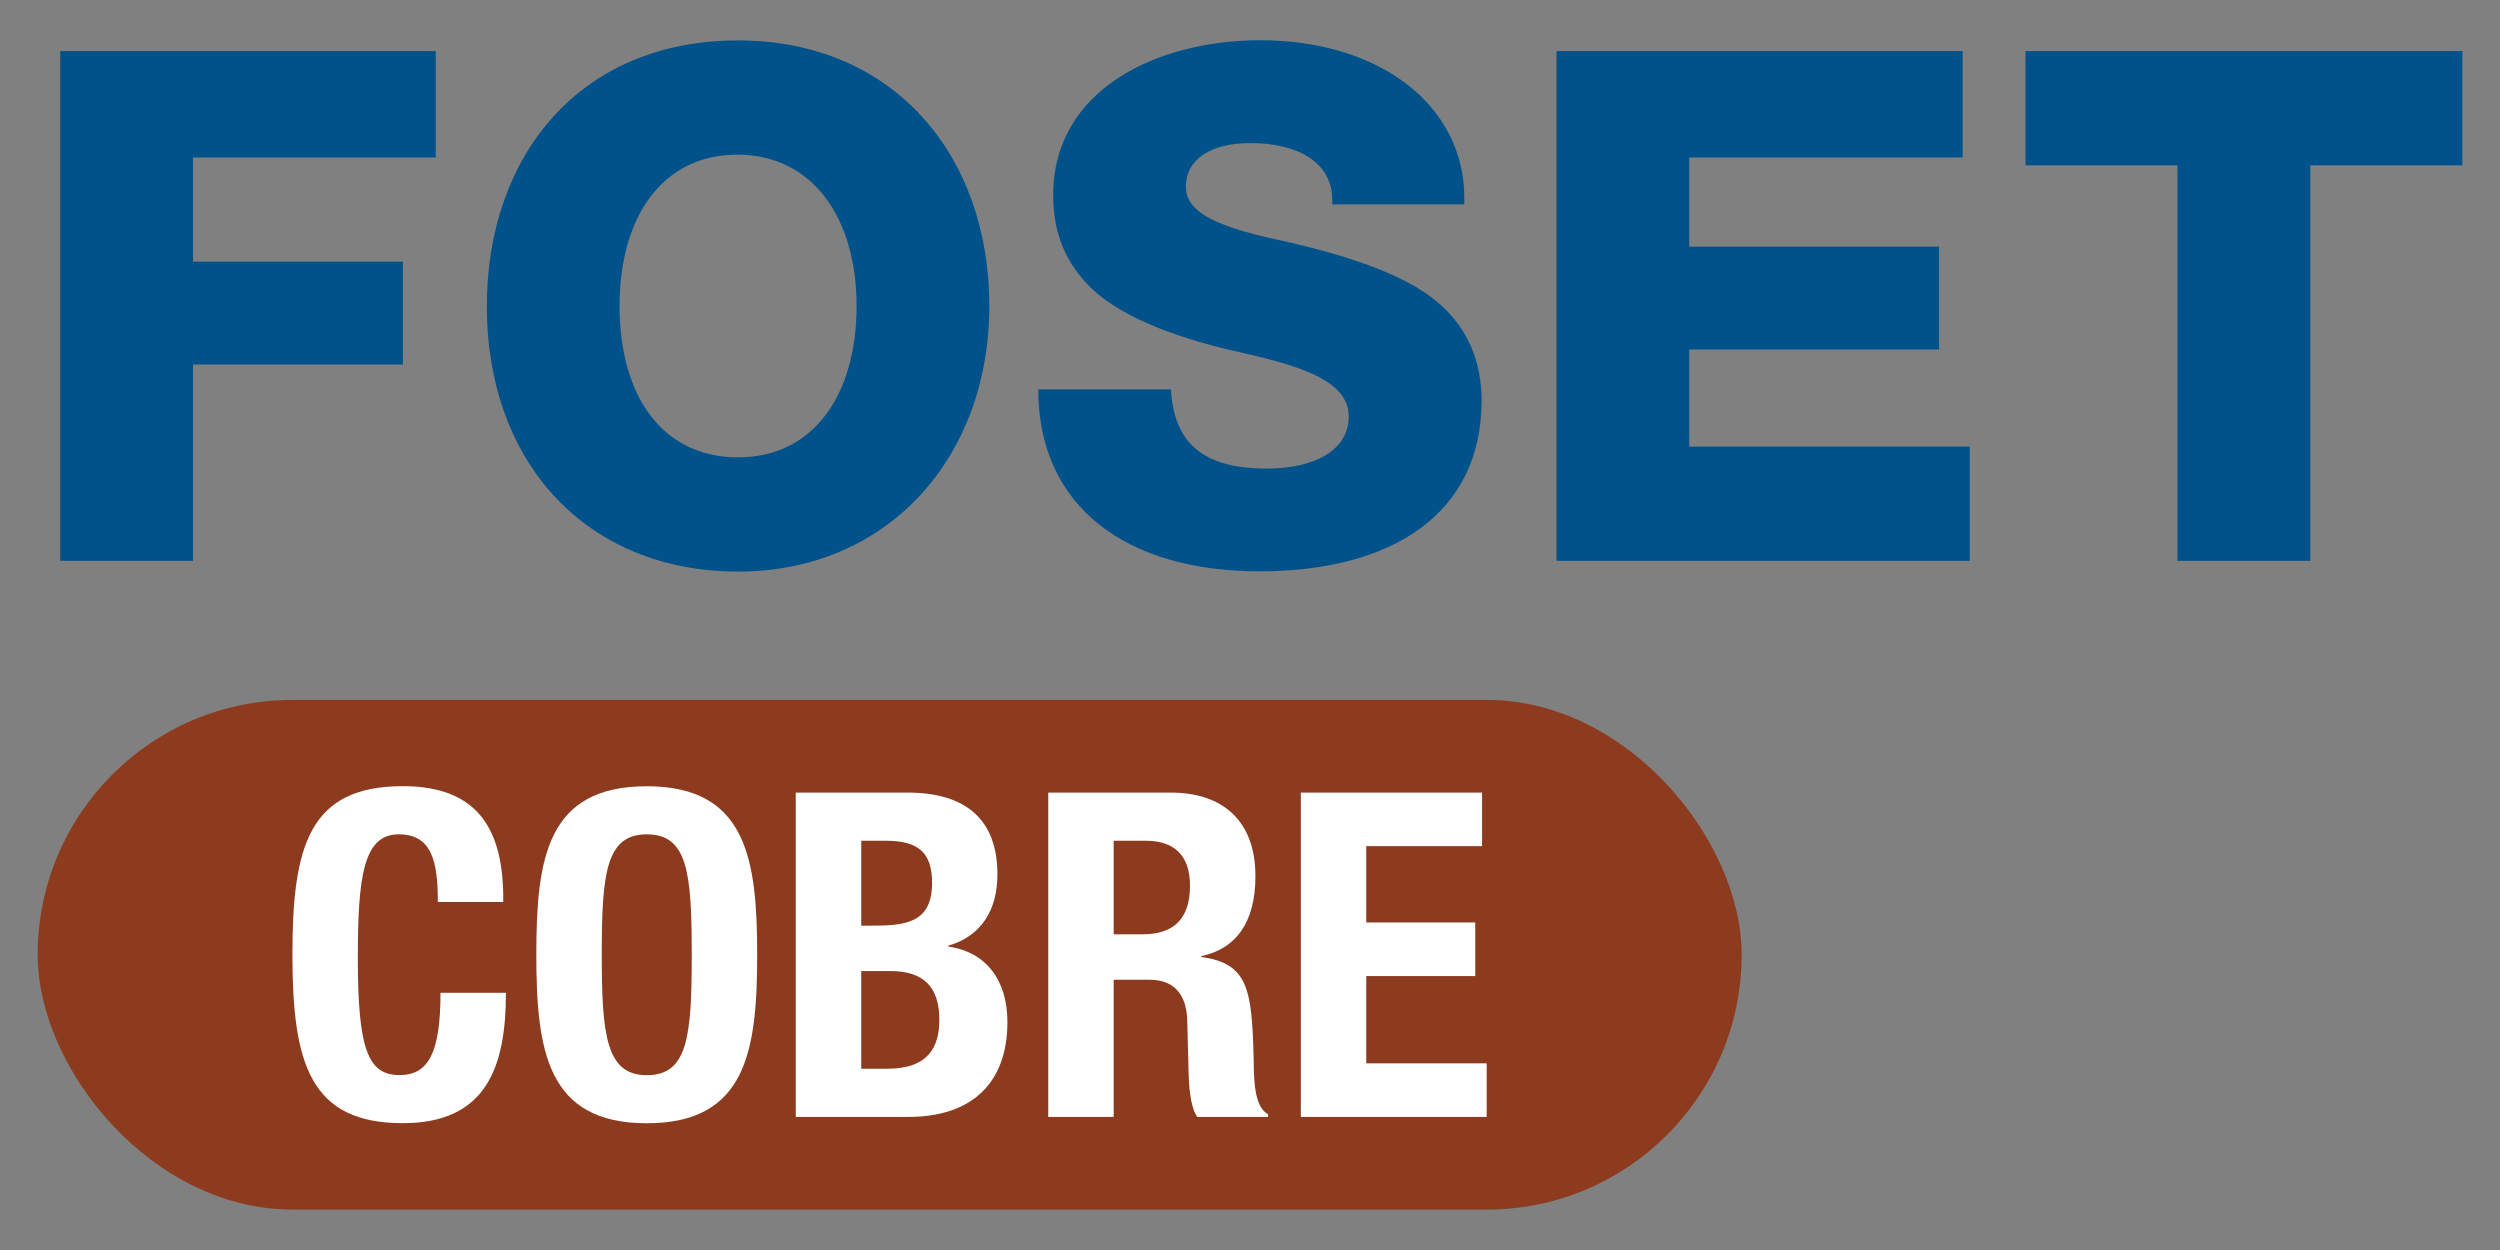
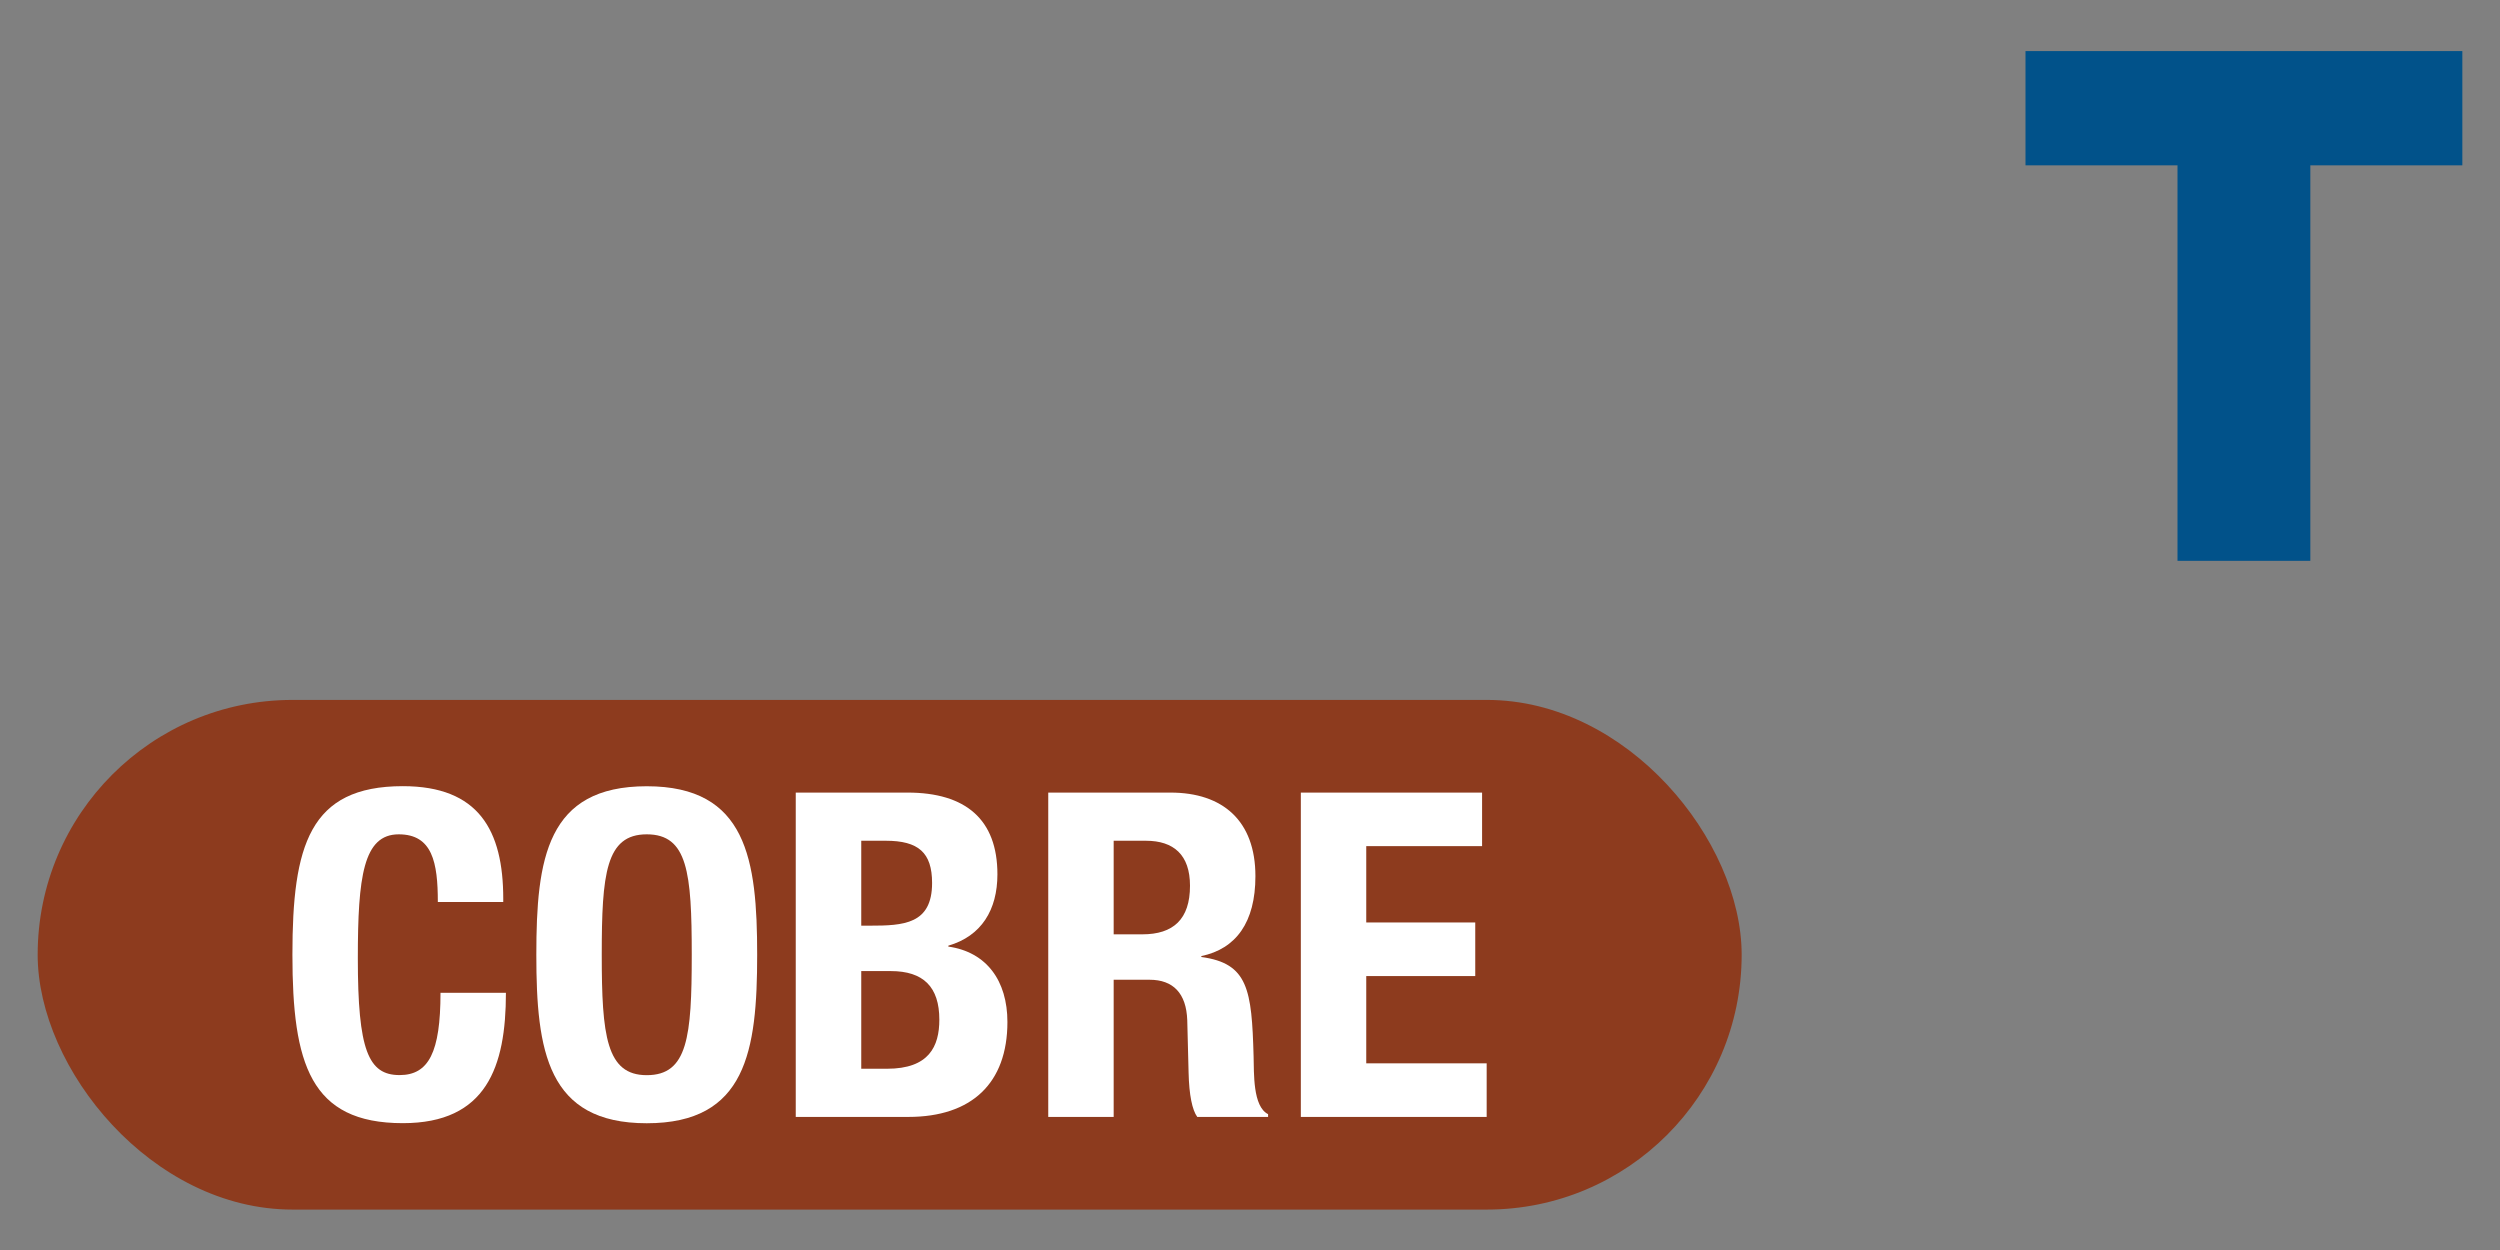
<svg xmlns="http://www.w3.org/2000/svg" id="Capa_1" data-name="Capa 1" viewBox="0 0 300 150">
  <rect x="0" y="0" width="300" height="150" fill="#808080" stroke="none" />
  <defs>
    <style>
      .cls-1 {
        fill: #01528a;
      }

      .cls-2 {
        fill: #fff;
      }

      .cls-3 {
        fill: #8d3b1e;
      }
    </style>
  </defs>
  <rect class="cls-3" x="4.52" y="83.99" width="204.48" height="61.16" rx="30.58" ry="30.58" />
  <g>
    <path class="cls-2" d="m60.39,107.86v.38h-7.85c0-4.74-.65-8.12-4.69-8.12-4.25,0-4.91,5.07-4.91,14.88,0,11.01,1.25,14.01,5.01,14.01,3.49,0,4.91-2.73,4.91-9.87h7.85c0,8.89-2.34,15.64-12.37,15.64-11.12,0-13.25-7.14-13.25-20.22s2.02-20.22,13.25-20.22c9.1,0,12.05,5.29,12.05,13.52Z" />
    <path class="cls-2" d="m90.86,114.57c0,11.56-1.31,20.22-13.25,20.22s-13.25-8.67-13.25-20.22,1.25-20.22,13.25-20.22,13.25,8.78,13.25,20.22Zm-13.25,14.45c4.91,0,5.4-4.58,5.4-14.45s-.49-14.45-5.4-14.45-5.4,4.74-5.4,14.45.55,14.45,5.4,14.45Z" />
    <path class="cls-2" d="m108.9,95.11c6.98,0,10.79,3.22,10.79,9.81,0,4.25-1.91,7.41-5.89,8.56v.11c4.58.65,7.09,4.09,7.09,9.05,0,7.36-4.31,11.39-11.88,11.39h-13.52v-38.92h13.41Zm-5.56,15.97h1.04c4.03,0,7.47-.16,7.47-5.12,0-3.65-1.64-5.07-5.56-5.07h-2.94v10.19Zm0,17.17h3.11c5.02,0,6.27-2.67,6.27-5.89,0-3.93-1.91-5.83-5.83-5.83h-3.54v11.72Z" />
    <path class="cls-2" d="m140.46,95.11c6.27,0,10.19,3.38,10.19,10.03,0,5.56-2.34,8.72-6.49,9.59v.11c5.62.76,6.05,3.92,6.27,11.88.06,2.07-.11,6.05,1.74,6.98v.33h-8.5c-.6-.82-.98-2.62-1.04-5.34l-.16-6.27c-.11-3.22-1.69-4.85-4.52-4.85h-4.31v16.46h-7.85v-38.92h14.66Zm-3.38,17.01c3.71,0,5.72-1.8,5.72-5.83,0-3.71-1.96-5.4-5.29-5.4h-3.87v11.23h3.43Z" />
    <path class="cls-2" d="m177.85,95.11v6.43h-13.9v9.16h13.08v6.43h-13.08v10.47h14.45v6.43h-22.3v-38.92h21.75Z" />
  </g>
  <g>
-     <polygon class="cls-1" points="7.23 67.3 23.16 67.3 23.16 43.74 48.35 43.74 48.35 31.4 23.16 31.4 23.16 18.9 52.29 18.9 52.29 6.13 7.23 6.13 7.23 67.3" />
-     <path class="cls-1" d="m88.57,4.85c-19.1,0-30.15,13.96-30.15,31.87,0,19.02,12.16,31.87,30.15,31.87s30.15-13.71,30.15-31.87-11.56-31.87-30.15-31.87Zm0,50.03c-9.17,0-14.22-7.45-14.22-18.16s5.14-18.16,14.13-18.16,14.31,7.54,14.31,18.16-5.14,18.16-14.22,18.16Z" />
-     <path class="cls-1" d="m172.81,36.54c-3.34-3.08-9.77-5.65-19.62-7.8-7.88-1.71-10.88-3.51-10.88-6.34,0-3.34,3.08-5.23,7.71-5.23,5.74,0,9.85,2.31,9.85,6.85v.51h15.85v-.77c0-11.14-10.19-18.93-24.5-18.93-12.25,0-24.84,5.83-24.84,18.59,0,4.63,1.54,8.22,4.63,11.22,3.17,3,8.99,5.65,17.39,7.54,7.2,1.63,13.45,3.34,13.45,7.8,0,3.94-3.94,6.25-9.85,6.25-7.54,0-11.14-3-11.48-9.51h-15.93c0,14.13,10.62,21.84,26.56,21.84s26.64-6.94,26.64-20.47c0-4.71-1.63-8.57-4.97-11.56Z" />
-     <polygon class="cls-1" points="202.71 41.94 232.69 41.94 232.69 29.6 202.71 29.6 202.71 18.9 235.52 18.9 235.52 6.13 186.78 6.13 186.78 67.3 236.37 67.3 236.37 53.59 202.71 53.59 202.71 41.94" />
    <polygon class="cls-1" points="243.06 6.13 243.06 19.84 261.3 19.84 261.3 67.3 277.24 67.3 277.24 19.84 295.48 19.84 295.48 6.13 243.06 6.13" />
  </g>
</svg>